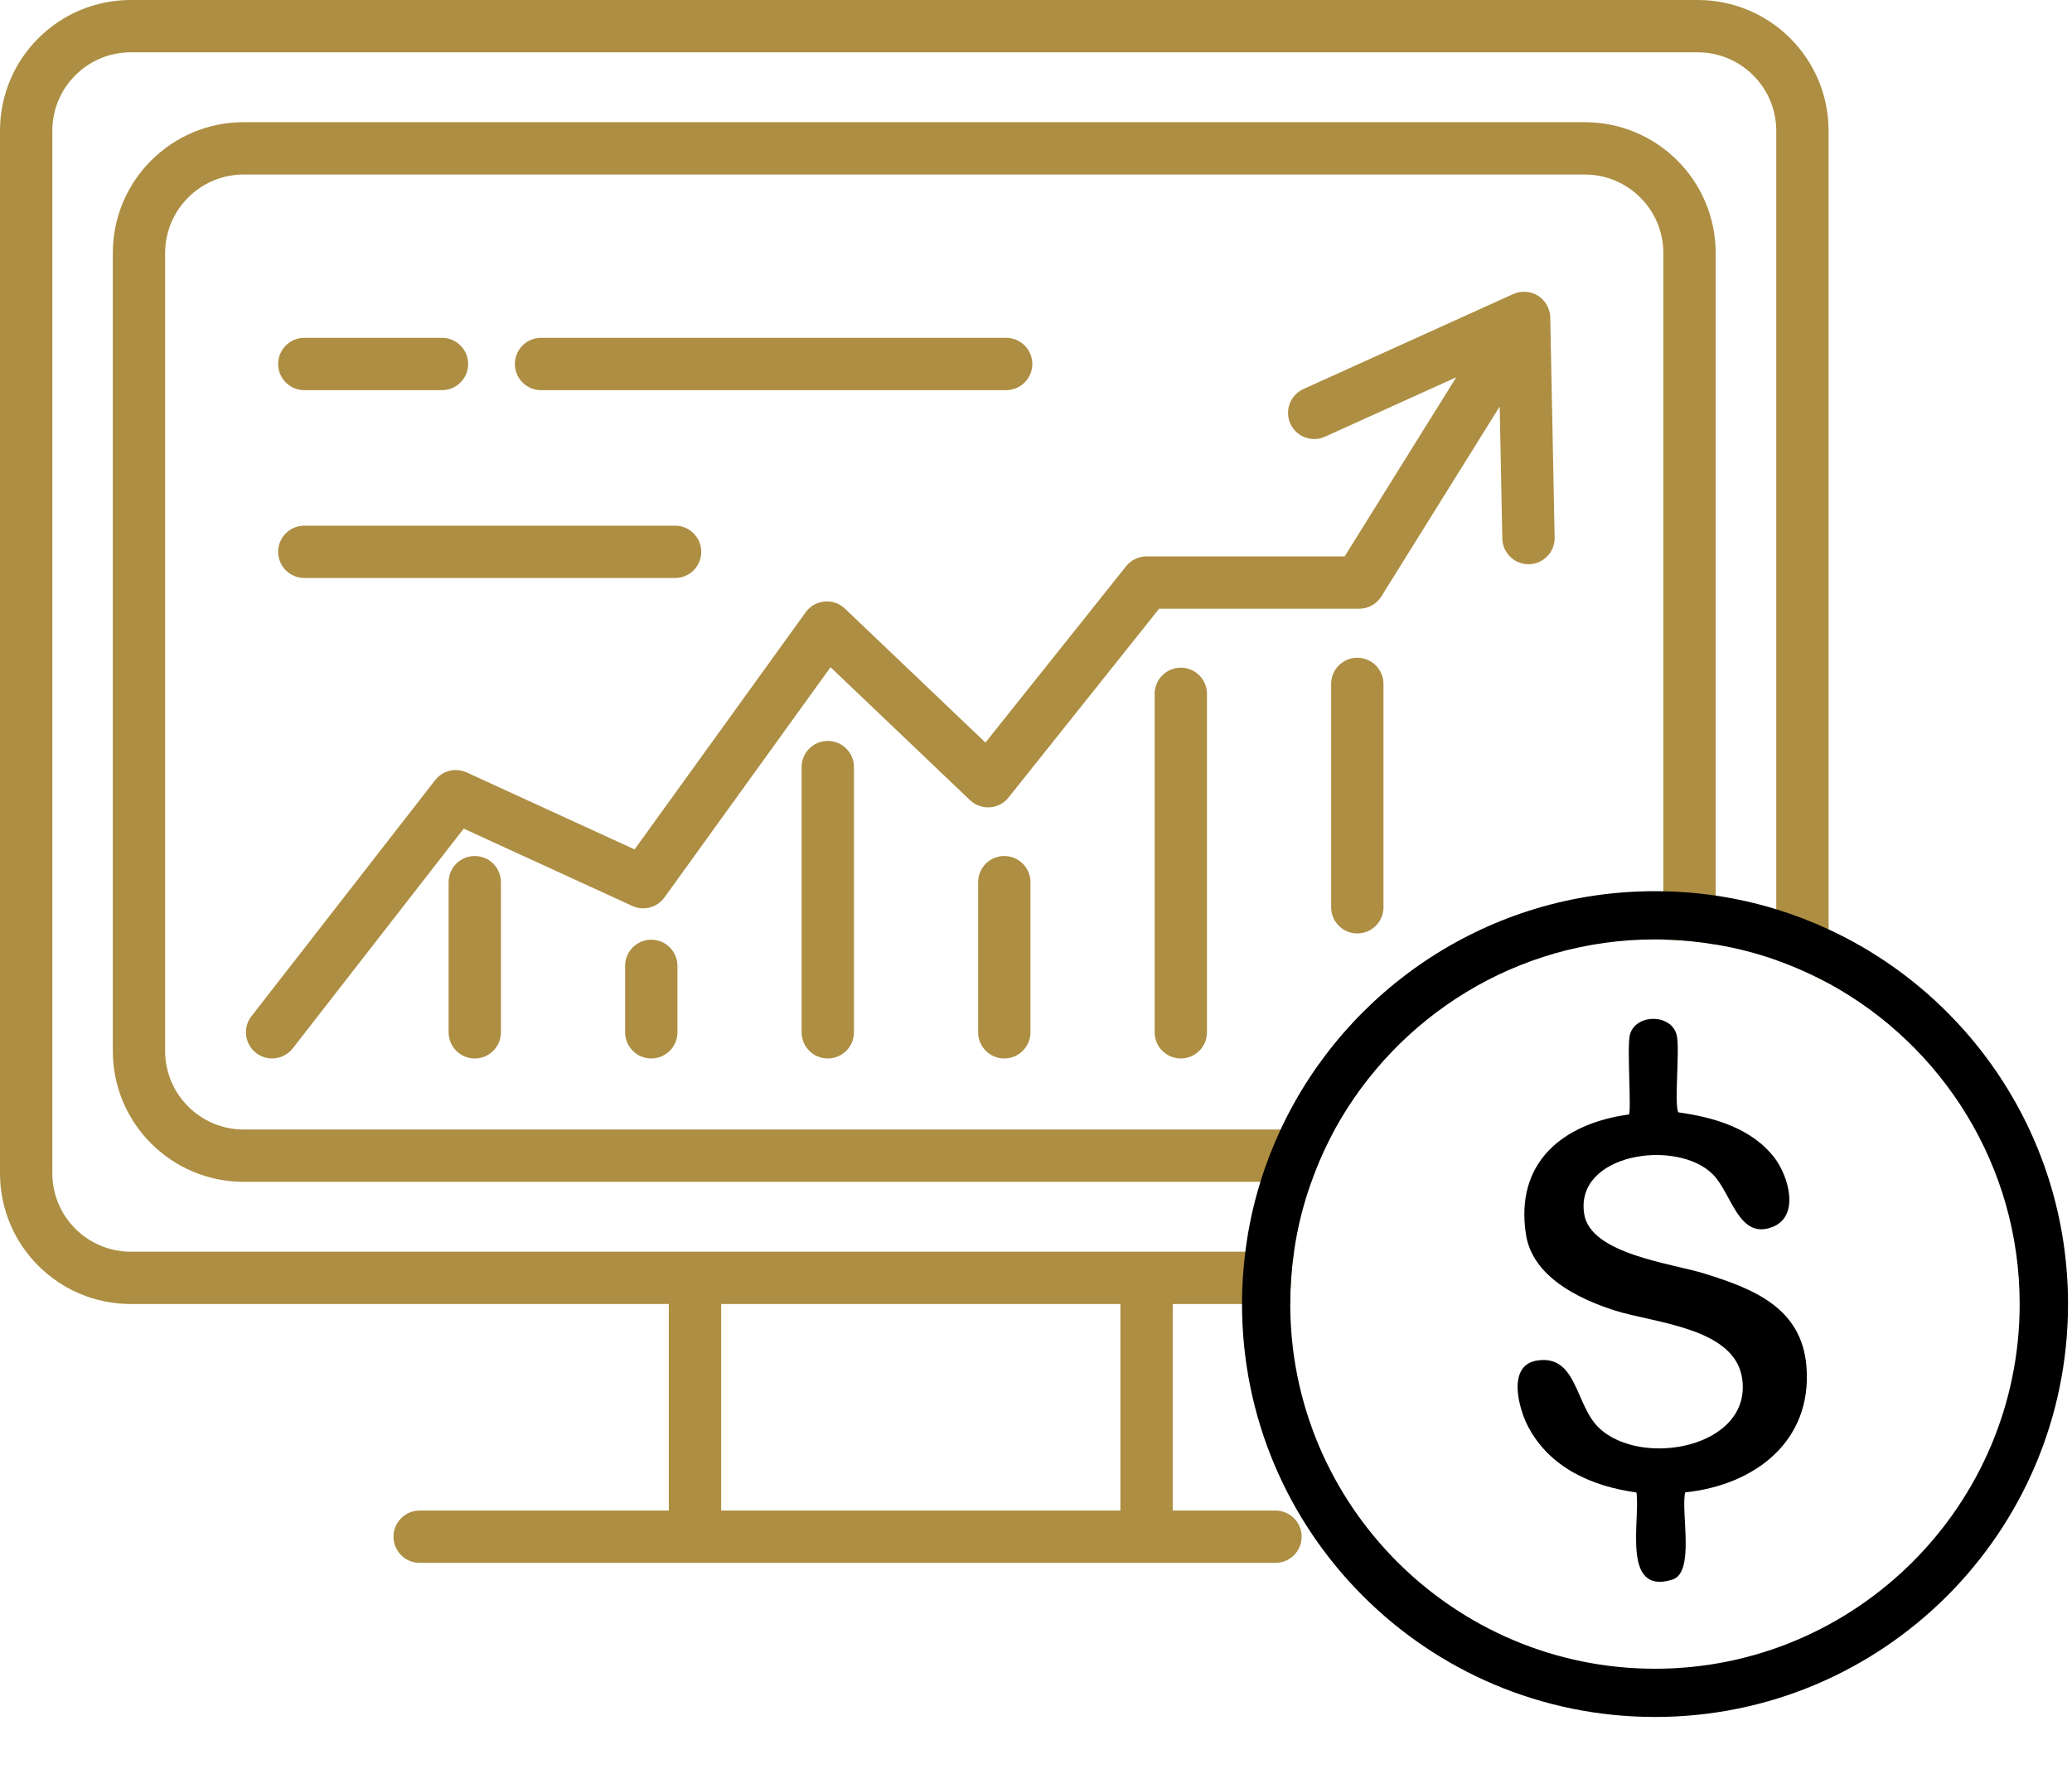
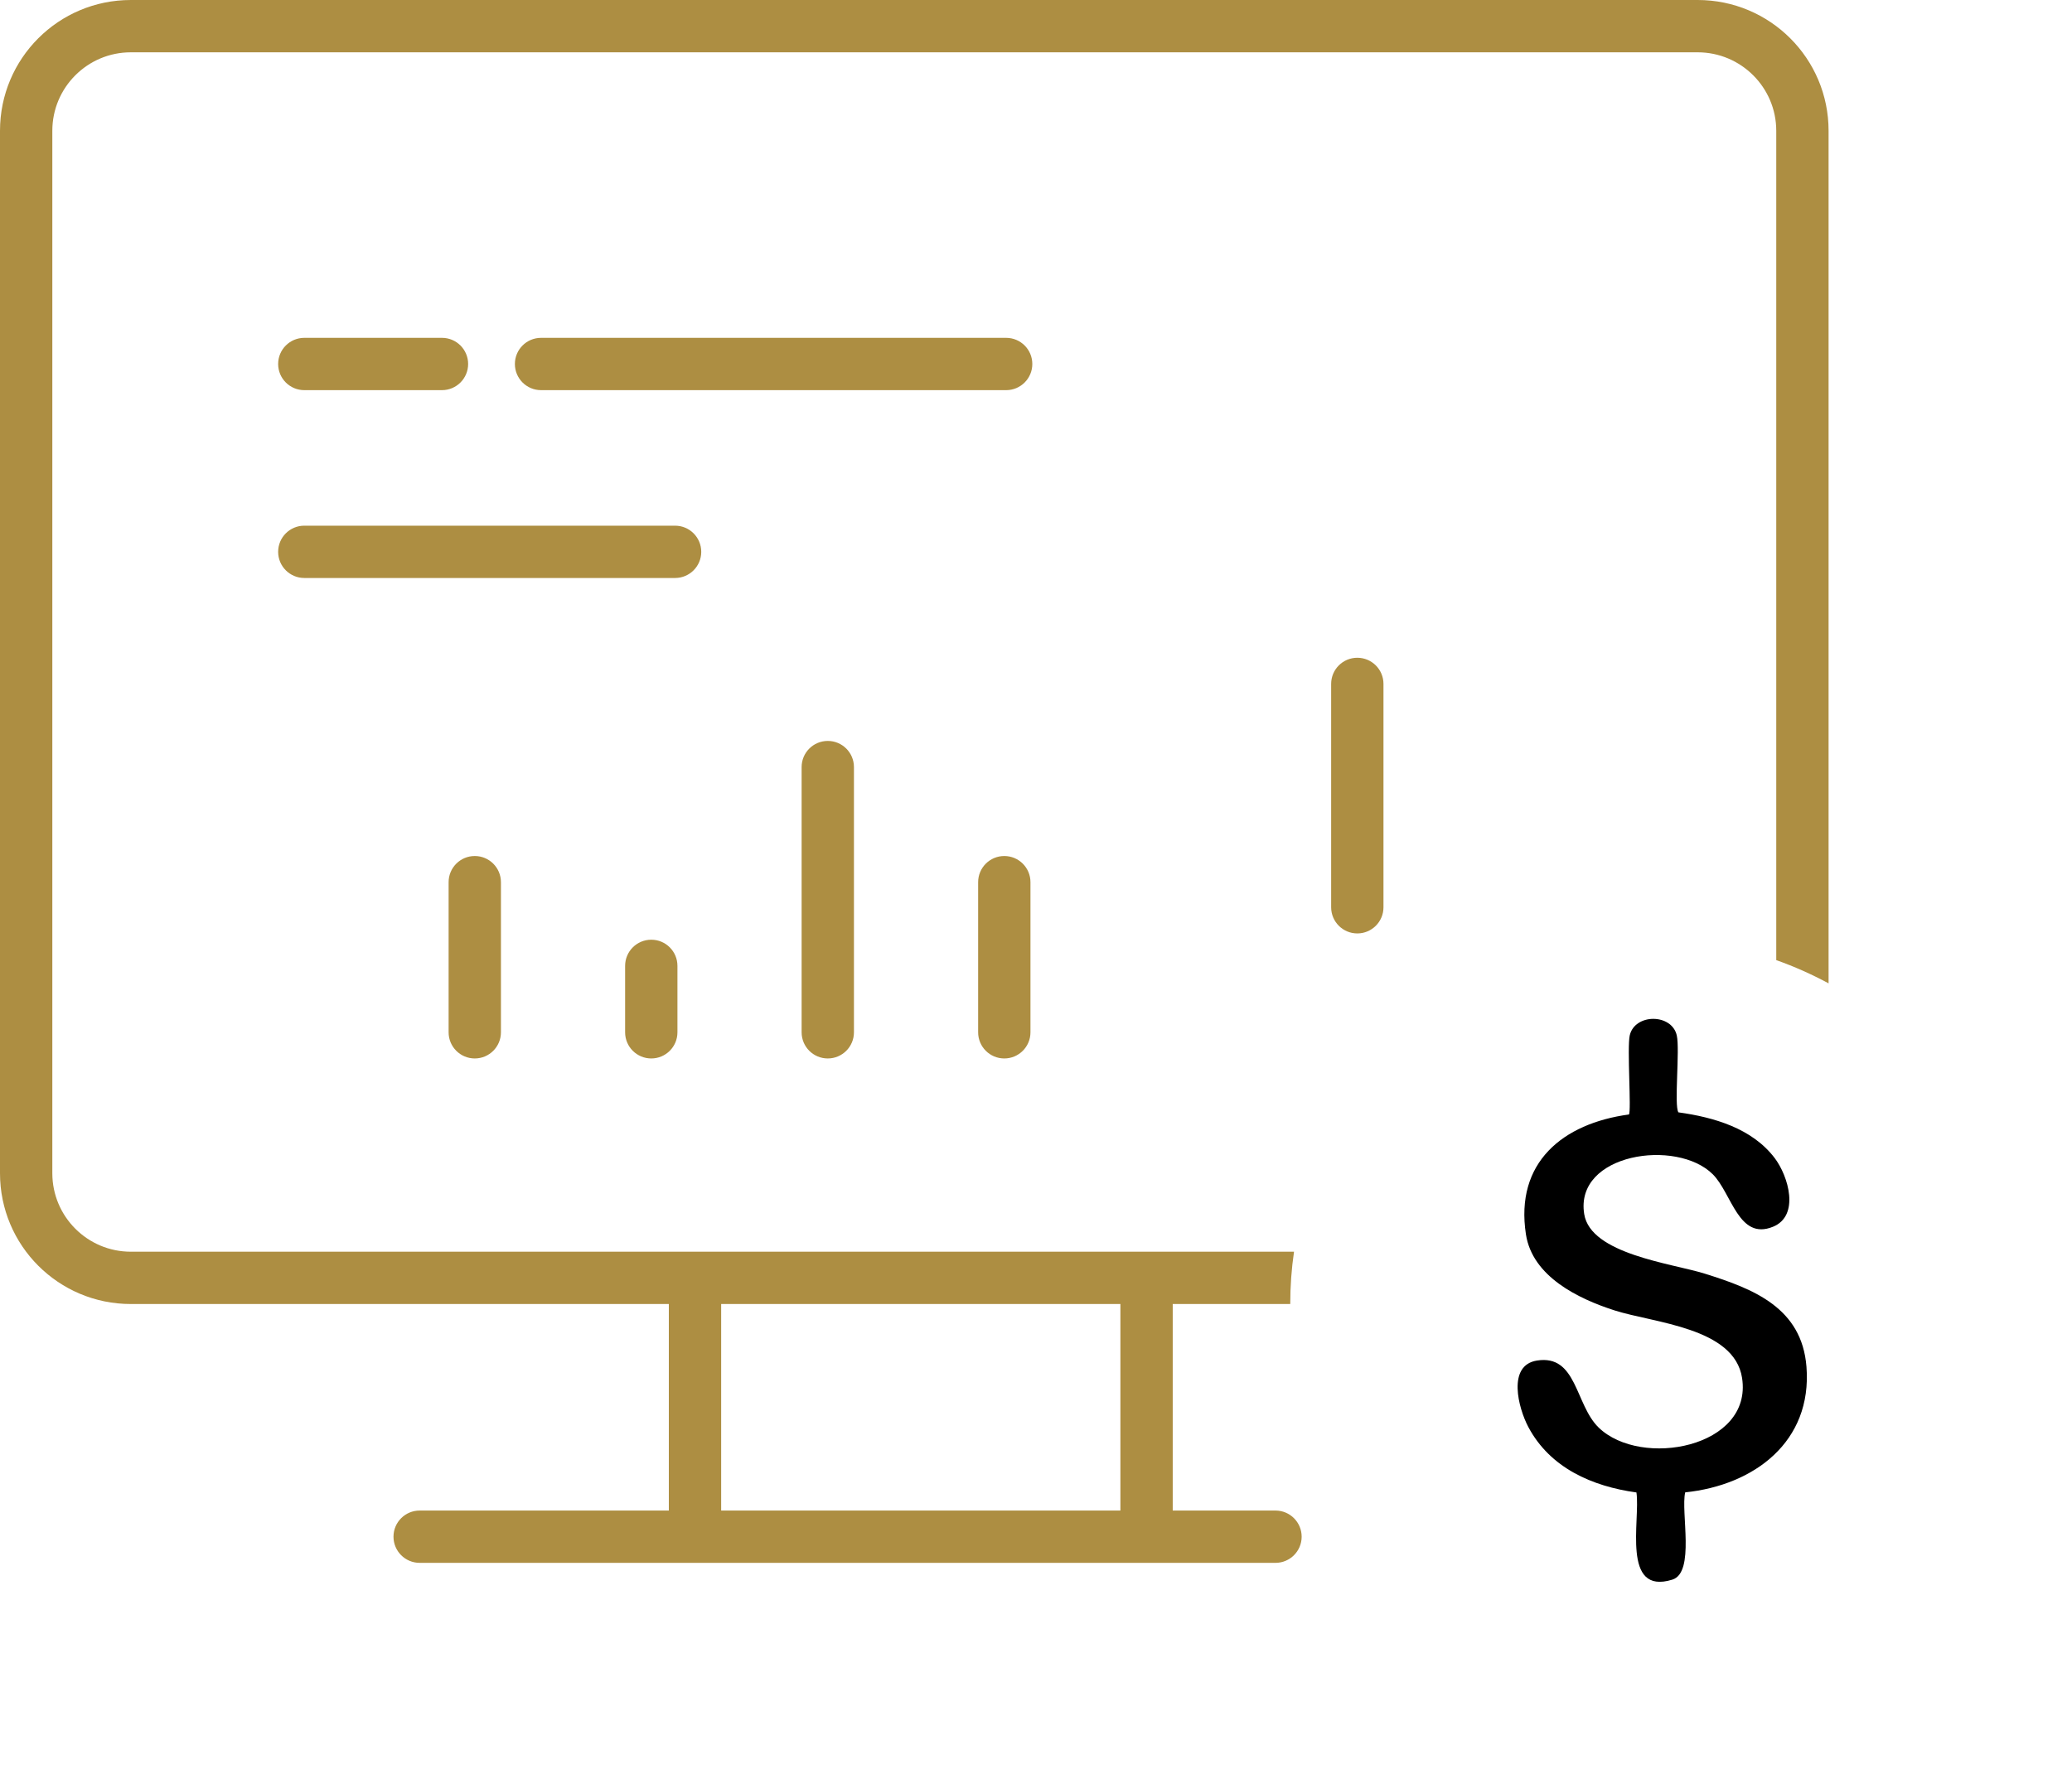
<svg xmlns="http://www.w3.org/2000/svg" id="Layer_1" width="197.99" height="169.11" viewBox="0 0 197.99 169.11">
  <defs>
    <style> .cls-1 { fill: #ad8e42; } </style>
  </defs>
  <g>
    <path class="cls-1" d="M162.22,0H12.5C5.59,0,0,5.59,0,12.5v99.64c0,6.91,5.59,12.5,12.5,12.5h51.41v19.74h-23.81c-1.38,0-2.5,1.12-2.5,2.5s1.12,2.5,2.5,2.5h81.78c1.38,0,2.5-1.12,2.5-2.5s-1.12-2.5-2.5-2.5h-9.82v-19.74h11.23c0-1.7.12-3.37.36-5H12.5c-4.14,0-7.5-3.36-7.5-7.5V12.5c0-4.14,3.36-7.5,7.5-7.5h149.72c4.14,0,7.51,3.36,7.51,7.5v79.27c1.73.61,3.4,1.36,5,2.22V12.5C174.73,5.59,169.13,0,162.22,0ZM68.91,124.64h38.15v19.74h-38.15v-19.74Z" />
-     <path class="cls-1" d="M151.44,11.68H23.28c-6.9,0-12.5,5.6-12.5,12.5v76.28c0,6.9,5.6,12.5,12.5,12.5h102.03c.61-1.73,1.36-3.4,2.23-5H23.28c-4.14,0-7.5-3.37-7.5-7.5V24.18c0-4.13,3.36-7.5,7.5-7.5h128.16c4.14,0,7.5,3.37,7.5,7.5v65.62c1.7.04,3.37.2,5,.48V24.18c0-6.9-5.59-12.5-12.5-12.5Z" />
-     <path class="cls-1" d="M148.135,30.316c-.005-.19-.034-.376-.081-.559-.013-.049-.032-.095-.048-.143-.042-.131-.093-.258-.157-.381-.028-.054-.058-.106-.089-.158-.07-.114-.15-.22-.238-.322-.037-.043-.071-.087-.111-.128-.119-.12-.252-.23-.398-.327-.015-.01-.026-.024-.041-.033-.002-.001-.004-.002-.007-.003-.002-.001-.004-.003-.006-.005-.164-.102-.336-.178-.511-.238-.051-.018-.102-.026-.154-.04-.132-.036-.263-.063-.397-.077-.064-.007-.127-.01-.191-.011-.128-.003-.255.004-.382.021-.061.008-.121.012-.182.024-.181.037-.359.088-.529.164-.002.001-.005.001-.007.002l-20.059,9.084c-1.258.57-1.815,2.051-1.246,3.309.568,1.257,2.051,1.815,3.309,1.246l12.544-5.681-10.665,17.122h-18.93c-.761,0-1.48.346-1.954.941l-13.44,16.852-13.425-12.801c-.523-.498-1.233-.748-1.956-.68-.719.066-1.375.441-1.797,1.027l-16.349,22.668-16.042-7.359c-1.053-.483-2.302-.179-3.016.738l-17.552,22.565c-.848,1.09-.651,2.66.439,3.508.456.355.997.527,1.533.527.745,0,1.482-.332,1.976-.965l16.336-21.002,16.109,7.39c1.083.498,2.371.158,3.069-.81l15.874-22.009,13.326,12.707c.509.483,1.196.734,1.895.685.7-.047,1.348-.387,1.784-.935l14.393-18.046h19.113c.863,0,1.666-.445,2.122-1.178l11.307-18.153.252,12.626c.026,1.363,1.141,2.45,2.498,2.45.017,0,.034,0,.051-.001,1.381-.027,2.478-1.169,2.449-2.549l-.419-21.048c-0-.005-.002-.009-.002-.014Z" />
    <path class="cls-1" d="M29.078,37.291h13.155c1.381,0,2.5-1.119,2.5-2.5s-1.119-2.5-2.5-2.5h-13.155c-1.381,0-2.5,1.119-2.5,2.5s1.119,2.5,2.5,2.5Z" />
    <path class="cls-1" d="M51.7,37.291h44.443c1.381,0,2.5-1.119,2.5-2.5s-1.119-2.5-2.5-2.5h-44.443c-1.381,0-2.5,1.119-2.5,2.5s1.119,2.5,2.5,2.5Z" />
    <path class="cls-1" d="M29.078,55.245h35.43c1.381,0,2.5-1.119,2.5-2.5s-1.119-2.5-2.5-2.5H29.078c-1.381,0-2.5,1.119-2.5,2.5s1.119,2.5,2.5,2.5Z" />
    <path class="cls-1" d="M45.367,81.819c-1.381,0-2.5,1.119-2.5,2.5v14.35c0,1.381,1.119,2.5,2.5,2.5s2.5-1.119,2.5-2.5v-14.35c0-1.381-1.119-2.5-2.5-2.5Z" />
    <path class="cls-1" d="M95.966,81.819c-1.381,0-2.5,1.119-2.5,2.5v14.35c0,1.381,1.119,2.5,2.5,2.5s2.5-1.119,2.5-2.5v-14.35c0-1.381-1.119-2.5-2.5-2.5Z" />
-     <path class="cls-1" d="M112.832,63.819c-1.381,0-2.5,1.119-2.5,2.5v32.35c0,1.381,1.119,2.5,2.5,2.5s2.5-1.119,2.5-2.5v-32.35c0-1.381-1.119-2.5-2.5-2.5Z" />
    <path class="cls-1" d="M129.698,62.869c-1.381,0-2.5,1.119-2.5,2.5v21.35c0,1.381,1.119,2.5,2.5,2.5s2.5-1.119,2.5-2.5v-21.35c0-1.381-1.119-2.5-2.5-2.5Z" />
    <path class="cls-1" d="M79.099,70.819c-1.381,0-2.5,1.119-2.5,2.5v25.35c0,1.381,1.119,2.5,2.5,2.5s2.5-1.119,2.5-2.5v-25.35c0-1.381-1.119-2.5-2.5-2.5Z" />
    <path class="cls-1" d="M62.233,89.819c-1.381,0-2.5,1.119-2.5,2.5v6.35c0,1.381,1.119,2.5,2.5,2.5s2.5-1.119,2.5-2.5v-6.35c0-1.381-1.119-2.5-2.5-2.5Z" />
  </g>
-   <path d="M161.027,142.643c-.432,1.885.966,7.657-1.223,8.339-4.902,1.527-3.046-5.708-3.434-8.331-4.223-.582-8.251-2.341-10.329-6.253-.953-1.794-2.051-5.895.815-6.354,3.841-.614,3.644,4.22,5.908,6.408,4.049,3.914,14.724,1.905,13.7-4.74-.745-4.831-8.418-5.255-12.182-6.461-3.475-1.113-7.848-3.237-8.471-7.263-1.066-6.884,3.529-10.609,9.841-11.465.245-.288-.186-6.378.076-7.551.472-2.111,4.022-2.122,4.497,0,.307,1.371-.276,6.732.157,7.348,3.379.467,7.036,1.523,9.193,4.363,1.322,1.741,2.425,5.523-.162,6.574-3.289,1.336-3.931-3.205-5.75-5.019-3.446-3.435-13.225-1.998-12.283,3.813.62,3.828,8.377,4.705,11.503,5.682,4.676,1.462,9.29,3.256,9.734,8.904.564,7.173-5.005,11.327-11.588,12.005Z" />
-   <path d="M174.73,88.83c-1.61-.75-3.28-1.39-5-1.92-1.87-.58-3.81-1.01-5.79-1.31-1.64-.24-3.3-.38-5-.41-.27-.01-.53-.01-.8-.01-15.83,0-29.49,9.33-35.77,22.78-.75,1.61-1.4,3.28-1.93,5-.67,2.16-1.16,4.39-1.44,6.68-.21,1.64-.32,3.31-.32,5,0,21.8,17.67,39.47,39.46,39.47s39.47-17.67,39.47-39.47c0-15.87-9.37-29.55-22.88-35.81ZM158.14,159.5c-19.22,0-34.85-15.64-34.85-34.86,0-1.7.12-3.37.36-5,.33-2.31.89-4.54,1.66-6.68.61-1.73,1.36-3.4,2.23-5,5.93-10.81,17.42-18.17,30.6-18.17.27,0,.53,0,.8.01,1.7.04,3.37.2,5,.48,1.99.33,3.93.83,5.79,1.49,1.73.61,3.4,1.36,5,2.22,10.87,5.92,18.26,17.44,18.26,30.65,0,19.22-15.63,34.86-34.85,34.86Z" />
+   <path d="M161.027,142.643c-.432,1.885.966,7.657-1.223,8.339-4.902,1.527-3.046-5.708-3.434-8.331-4.223-.582-8.251-2.341-10.329-6.253-.953-1.794-2.051-5.895.815-6.354,3.841-.614,3.644,4.22,5.908,6.408,4.049,3.914,14.724,1.905,13.7-4.74-.745-4.831-8.418-5.255-12.182-6.461-3.475-1.113-7.848-3.237-8.471-7.263-1.066-6.884,3.529-10.609,9.841-11.465.245-.288-.186-6.378.076-7.551.472-2.111,4.022-2.122,4.497,0,.307,1.371-.276,6.732.157,7.348,3.379.467,7.036,1.523,9.193,4.363,1.322,1.741,2.425,5.523-.162,6.574-3.289,1.336-3.931-3.205-5.75-5.019-3.446-3.435-13.225-1.998-12.283,3.813.62,3.828,8.377,4.705,11.503,5.682,4.676,1.462,9.29,3.256,9.734,8.904.564,7.173-5.005,11.327-11.588,12.005" />
</svg>